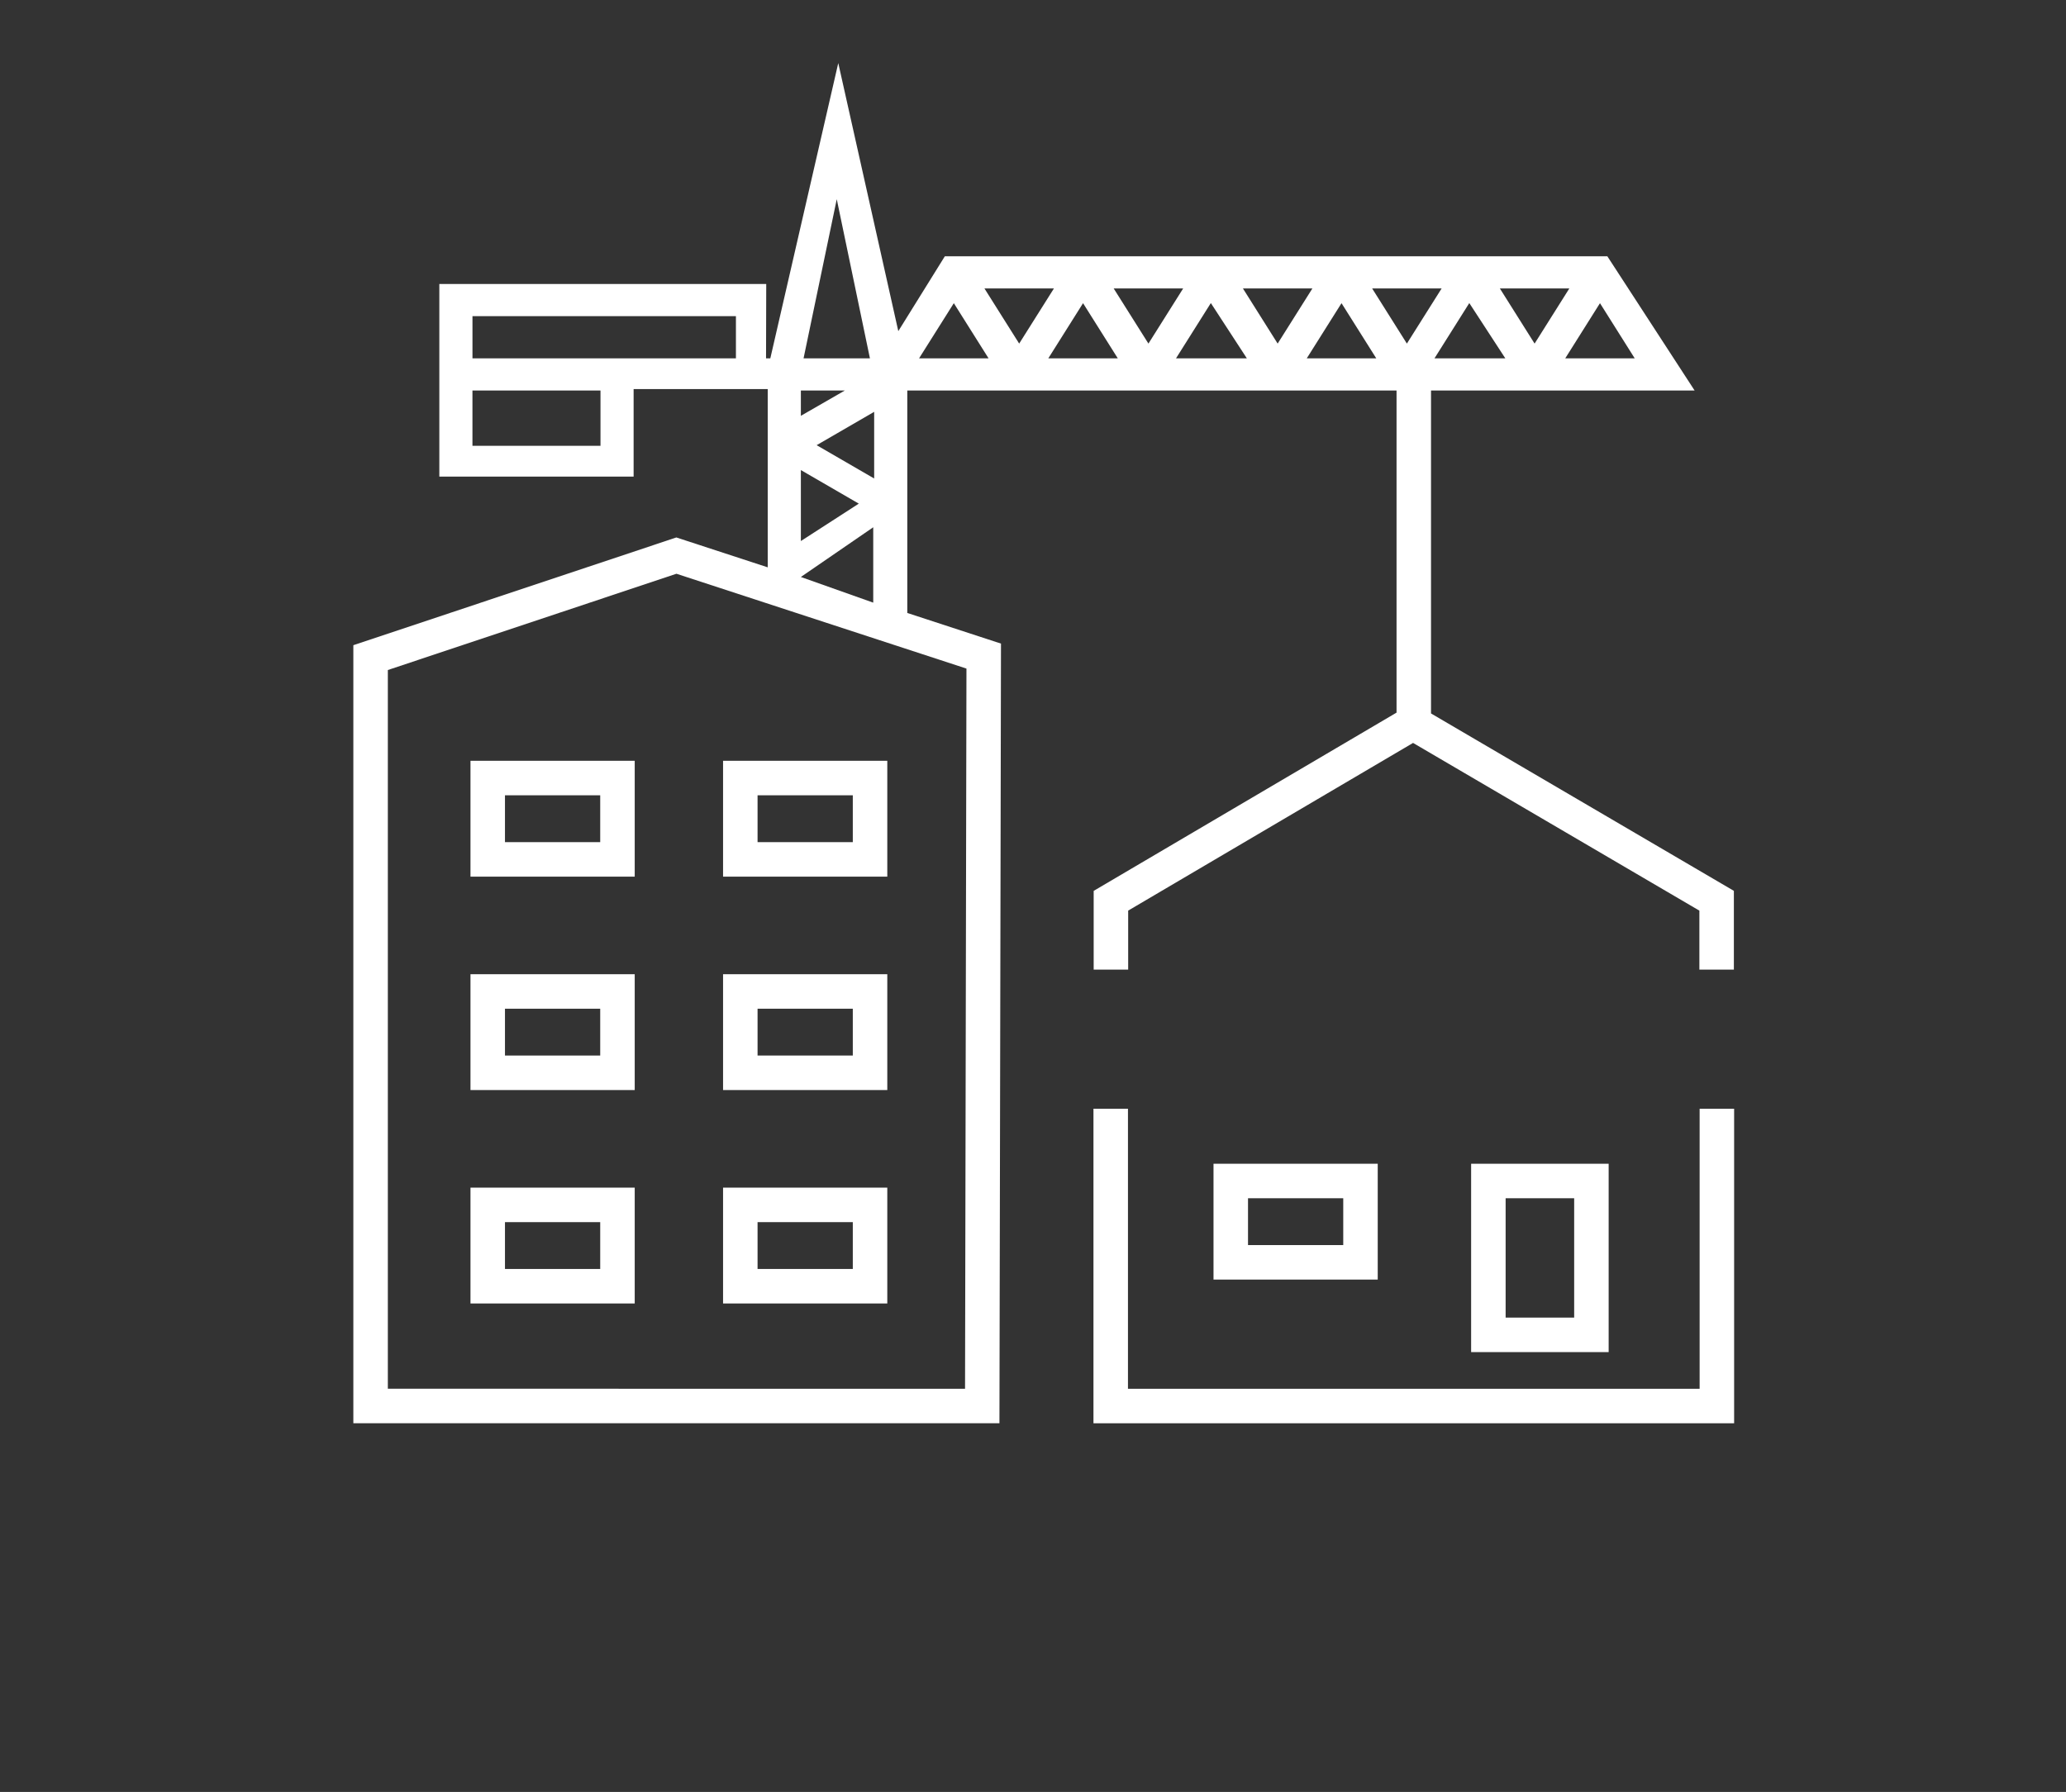
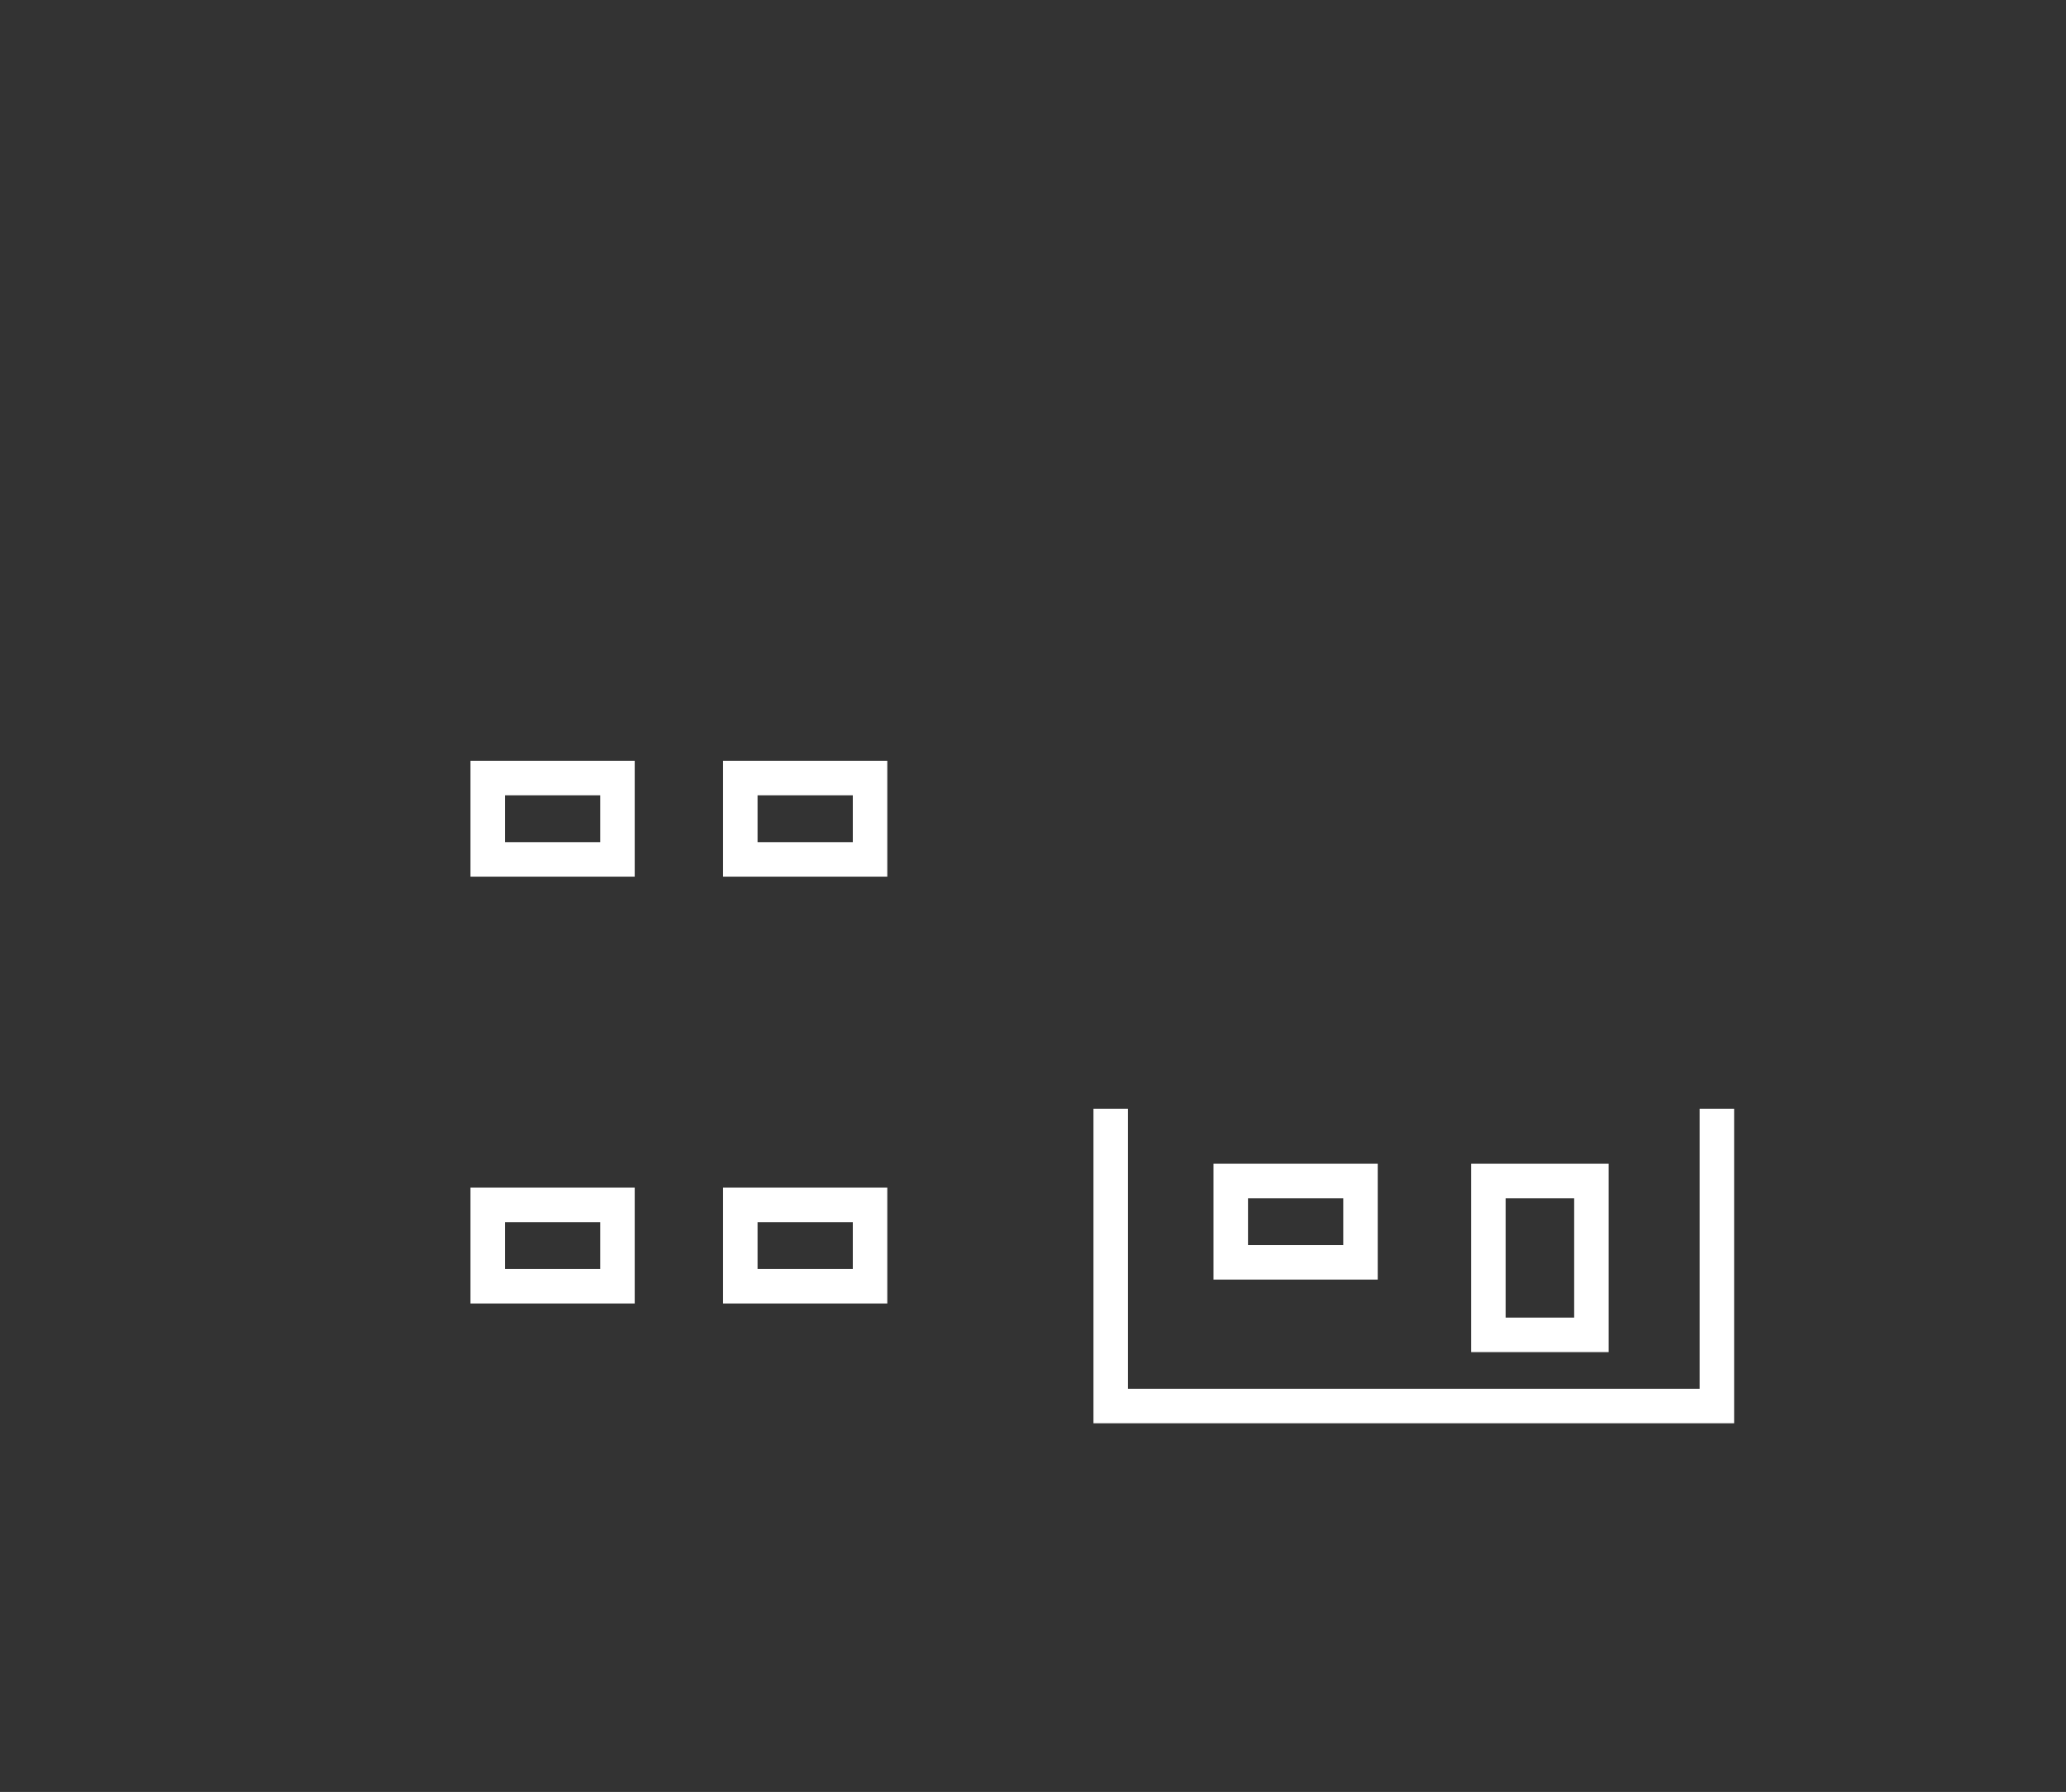
<svg xmlns="http://www.w3.org/2000/svg" id="Ebene_1" data-name="Ebene 1" viewBox="0 0 300 260.275">
  <rect x="0" y="0" width="300" height="260.275" fill="#333333" stroke="none" />
  <defs>
    <style>
      .cls-1 {
        fill: #fff;
        stroke-width: 0px;
      }
    </style>
  </defs>
  <path class="cls-1" d="M68.318,127.329h23.848v-16.828h-23.848v16.828ZM73.326,115.512h13.83v6.806h-13.83v-6.806Z" />
  <path class="cls-1" d="M128.842,110.501h-23.847v16.828h23.847v-16.828ZM123.834,122.318h-13.83v-6.806h13.83v6.806Z" />
-   <path class="cls-1" d="M68.318,158.325h23.848v-16.825h-23.848v16.825ZM73.326,146.511h13.83v6.803h-13.83v-6.803Z" />
-   <path class="cls-1" d="M128.842,141.5h-23.847v16.825h23.847v-16.825ZM123.834,153.313h-13.83v-6.803h13.83v6.803Z" />
  <path class="cls-1" d="M68.318,189.324h23.848v-16.825h-23.848v16.825ZM73.326,177.51h13.83v6.803h-13.83v-6.803Z" />
  <path class="cls-1" d="M128.842,172.499h-23.847v16.825h23.847v-16.825ZM123.834,184.312h-13.83v-6.803h13.83v6.803Z" />
  <polygon class="cls-1" points="246.8 161.039 246.8 201.713 163.789 201.713 163.789 161.039 158.78 161.039 158.78 206.724 251.809 206.724 251.809 161.039 246.8 161.039" />
  <path class="cls-1" d="M233.59,196.387v-27.357h-19.969v27.357h19.969ZM218.629,174.04h9.953v17.336h-9.953v-17.336Z" />
  <path class="cls-1" d="M200.058,185.853v-16.824h-23.846v16.824h23.846ZM181.221,174.04h13.829v6.803h-13.829v-6.803Z" />
-   <path class="cls-1" d="M131.745,56.723h71.044v46.782l-43.978,25.89v11.434h5.009v-8.568l41.369-24.355,41.575,24.359v8.564h5.008v-11.438l-43.976-25.766v-46.902h38.278l-12.677-19.503h-96.197l-6.76,10.875-8.718-38.935-9.866,42.886-.622-.001.028-10.802h-47.469v27.979h28.212v-12.709h19.473v25.888l-13.27-4.34-46.901,15.649v113.01h93.818l.224-113.242-13.605-4.45v-32.304ZM237.373,52.046h-10.086l5.043-8.011,5.043,8.011ZM227.879,41.897l-5.043,8.008-5.043-8.008h10.086ZM218.583,52.046h-10.283l5.054-8.028,5.229,8.028ZM209.336,41.897l-5.045,8.008-5.043-8.008h10.088ZM199.844,52.046h-10.09l5.044-8.011,5.046,8.011ZM190.57,41.897l-5.044,8.008-5.042-8.008h10.086ZM181.051,52.046h-10.284l5.057-8.028,5.228,8.028ZM171.805,41.897l-5.043,8.008-5.046-8.008h10.089ZM162.311,52.046h-10.086l5.043-8.011,5.043,8.011ZM153.038,41.897l-5.045,8.008-5.043-8.008h10.088ZM138.503,44.035l5.043,8.011h-10.089l5.046-8.011ZM87.196,64.754h-18.592v-8.031h18.592v8.031ZM106.863,52.046h-38.256v-6.127h38.256v6.127ZM121.504,28.933l4.816,23.113h-9.636l4.819-23.113ZM126.936,59.817v9.681l-8.352-4.839,8.352-4.842ZM116.292,56.723h6.379l-6.379,3.672v-3.672ZM116.292,68.275l8.412,4.876-8.412,5.433v-10.31ZM126.801,76.582v10.949l-10.511-3.727,10.511-7.221ZM140.337,97.109l-.205,104.599H56.318v-104.391l41.908-13.982,42.111,13.773Z" />
</svg>